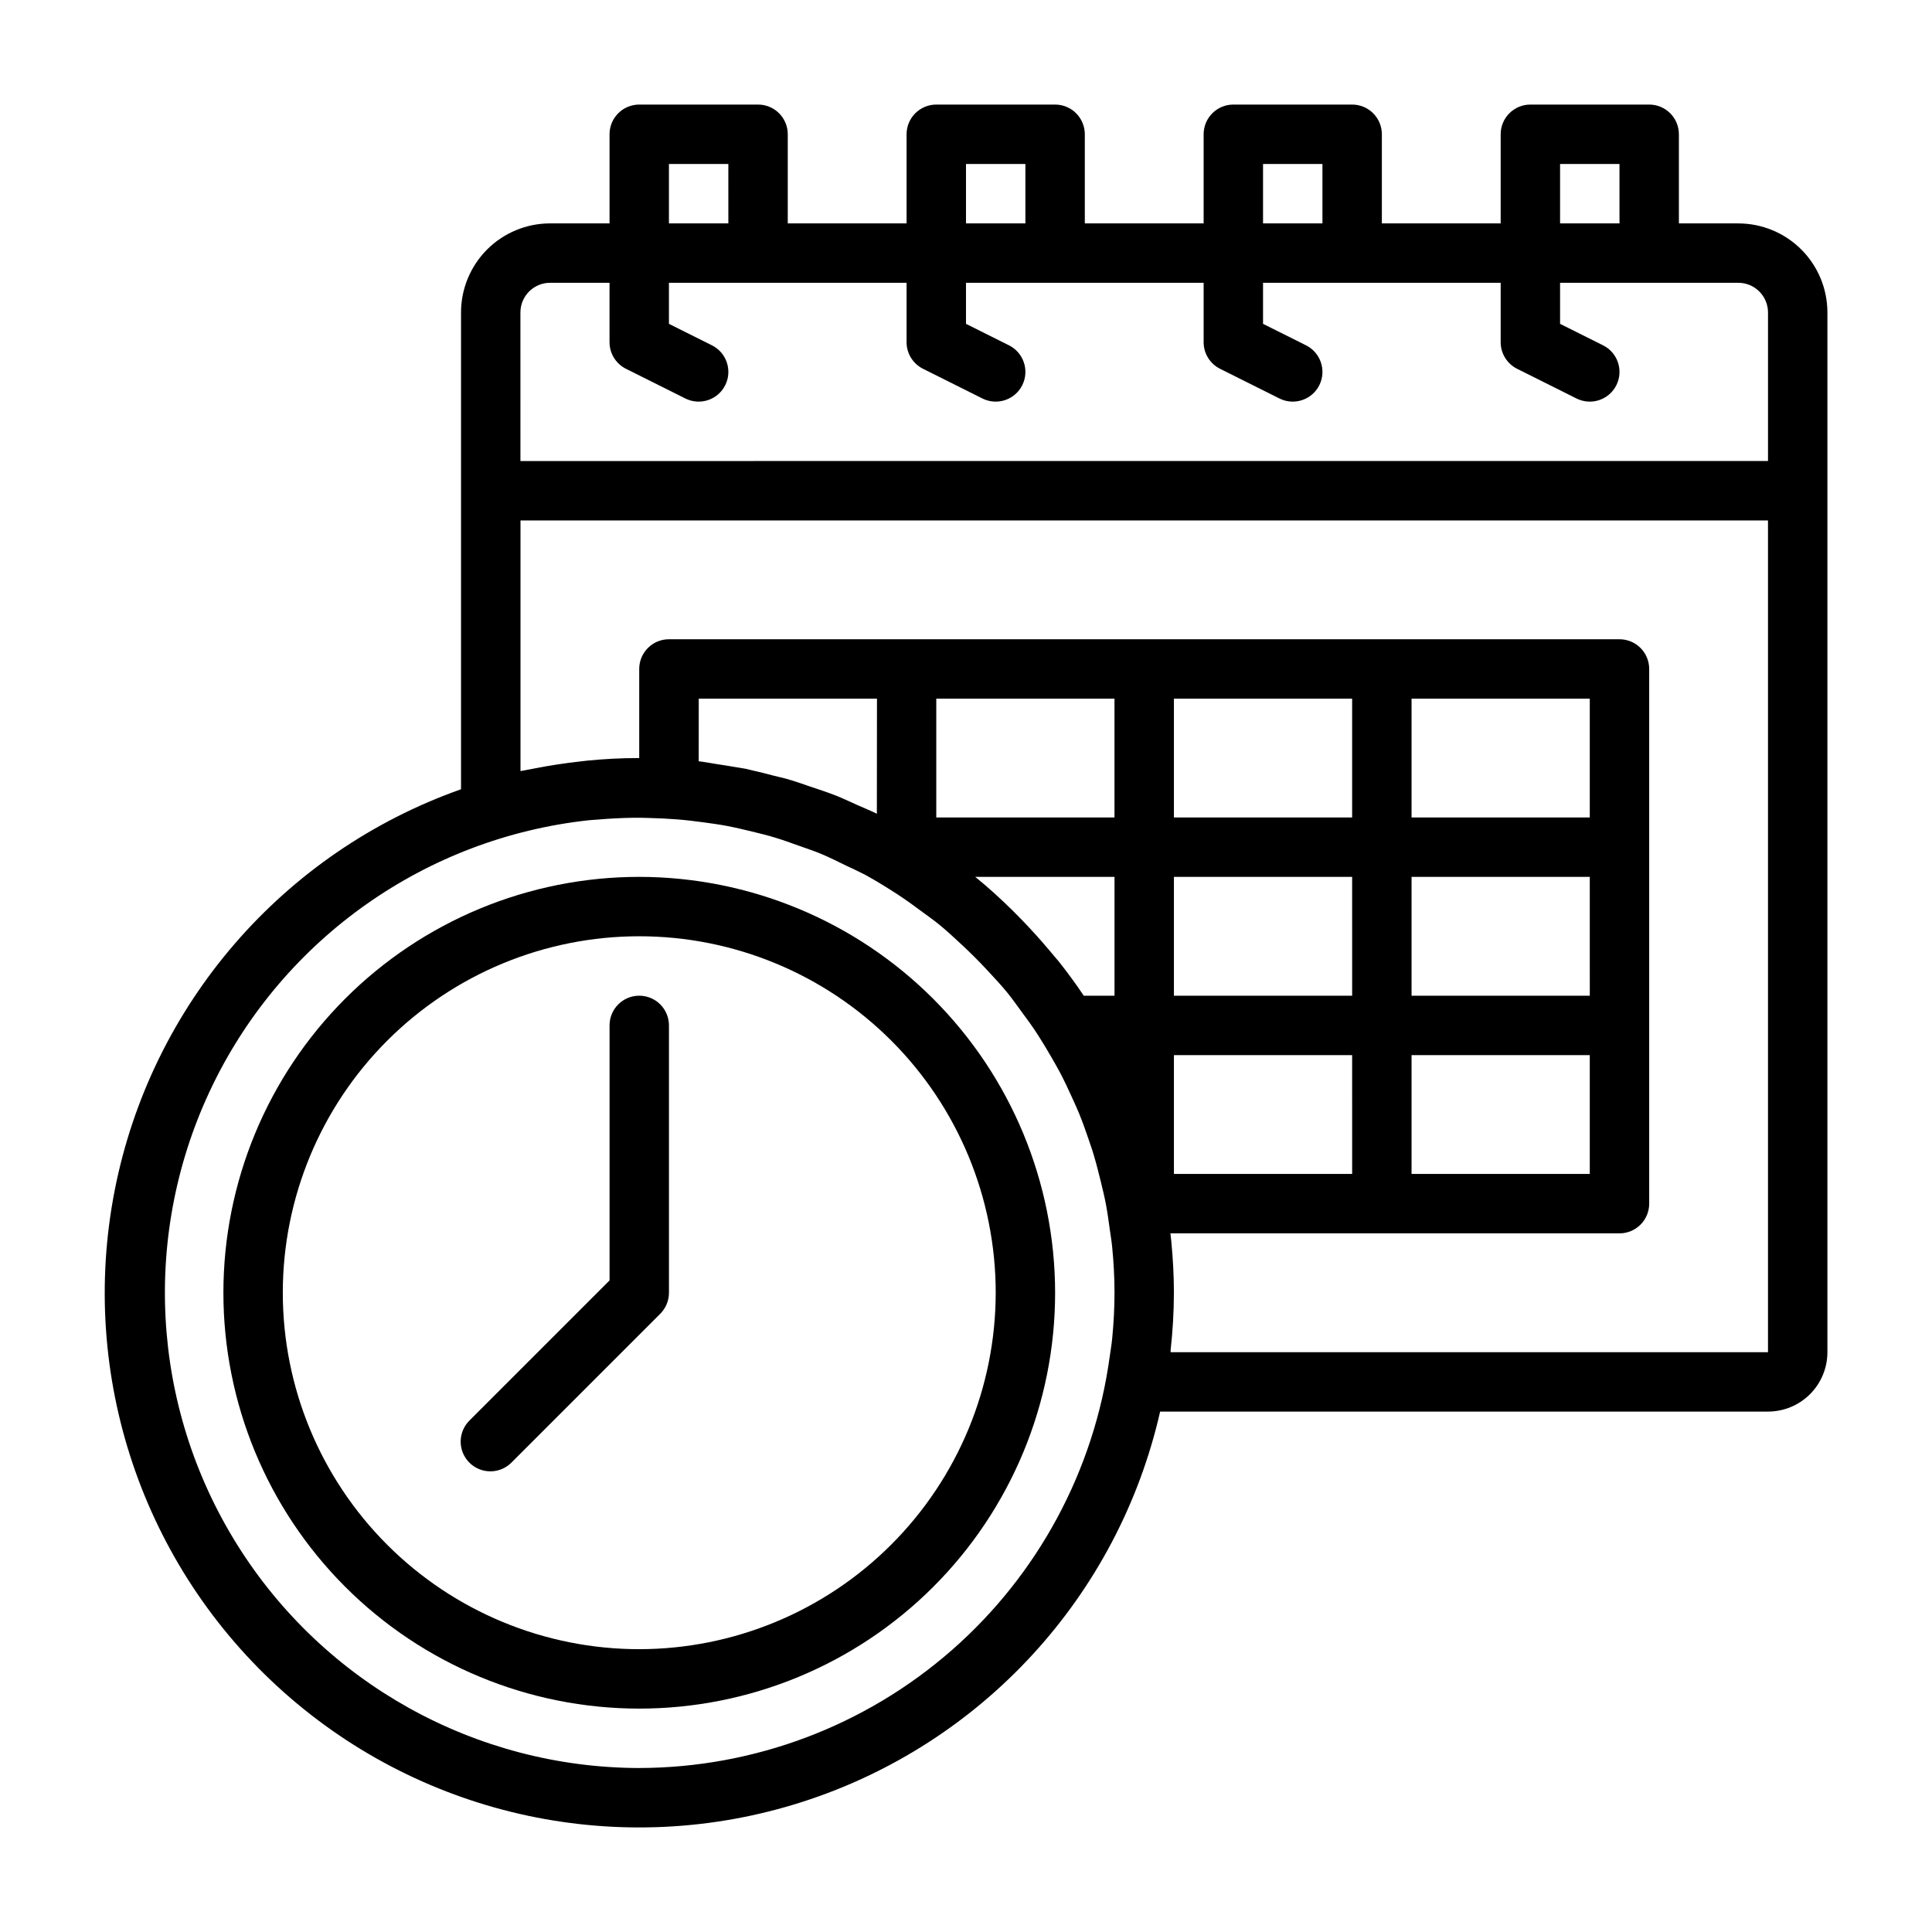
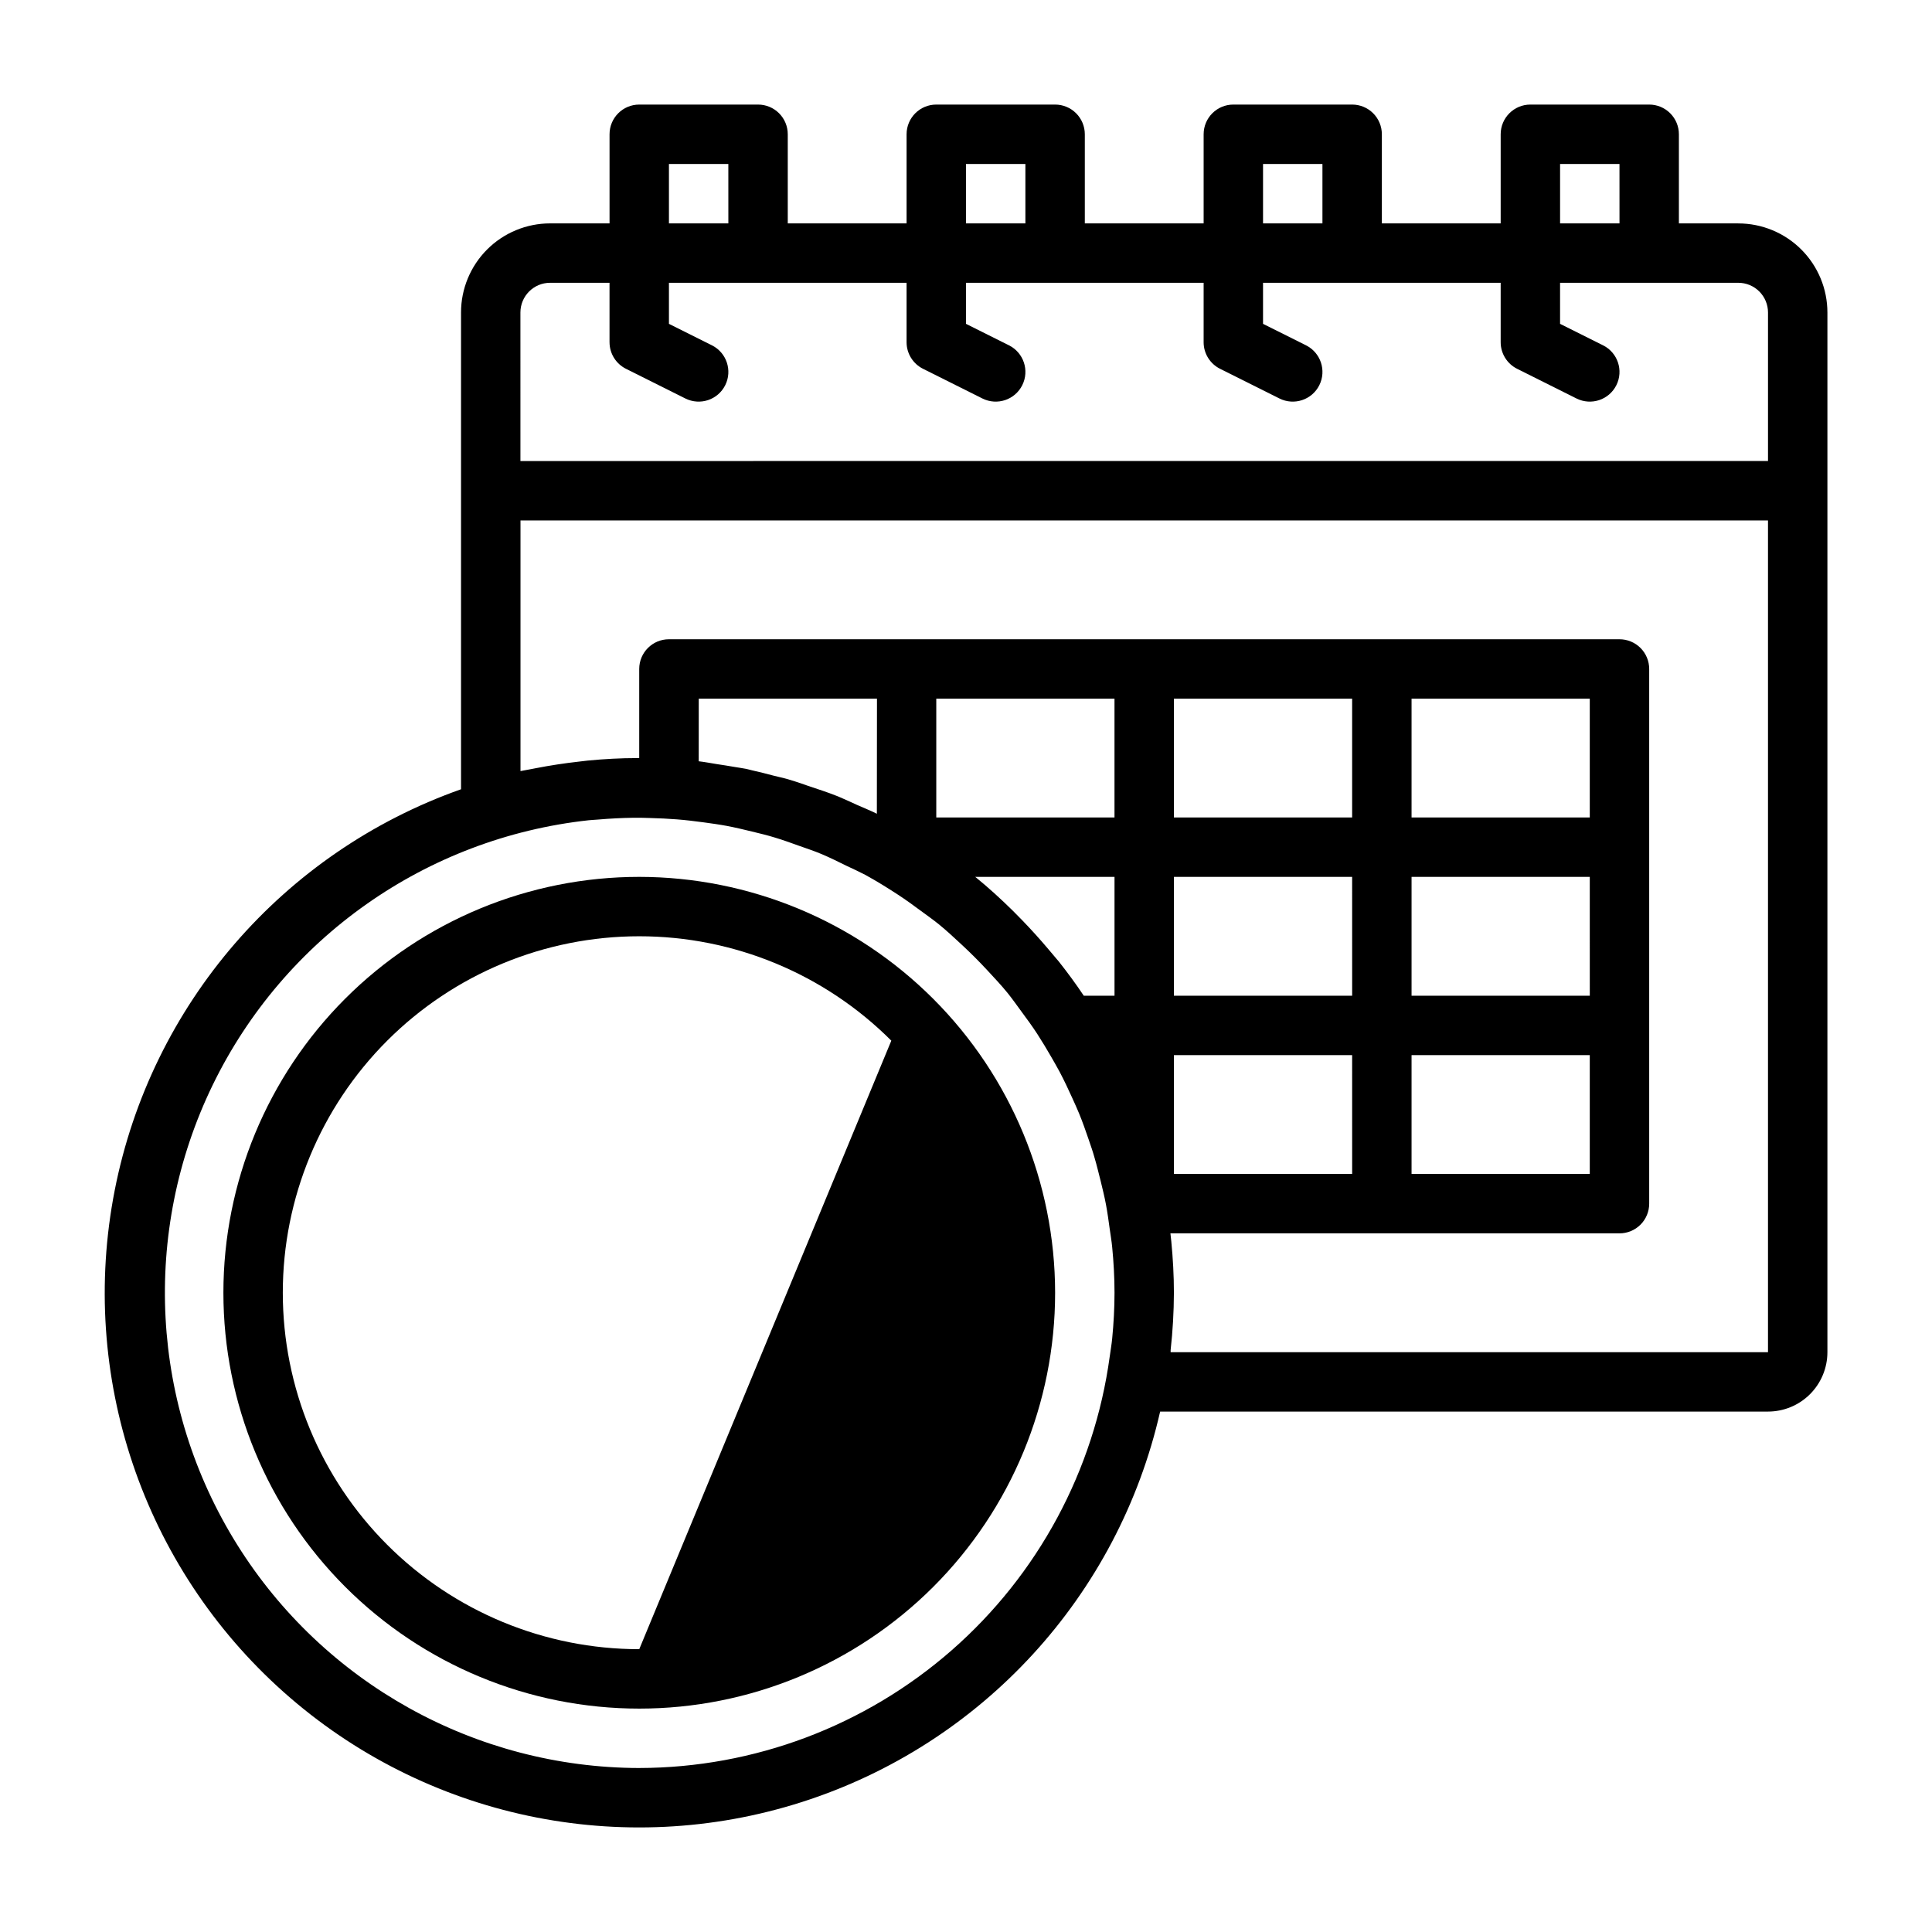
<svg xmlns="http://www.w3.org/2000/svg" fill="#000000" width="800px" height="800px" version="1.1" viewBox="144 144 512 512">
  <g>
    <path d="m604.67 203.2h-15.746v-23.617c0-2.09-0.828-4.09-2.305-5.566-1.477-1.477-3.477-2.305-5.566-2.305h-31.488c-4.348 0-7.871 3.523-7.871 7.871v23.617h-31.488v-23.617c0-2.09-0.828-4.09-2.305-5.566-1.477-1.477-3.481-2.305-5.566-2.305h-31.488c-4.348 0-7.871 3.523-7.871 7.871v23.617h-31.488v-23.617c0-2.09-0.832-4.09-2.309-5.566-1.477-1.477-3.477-2.305-5.566-2.305h-31.488c-4.348 0-7.871 3.523-7.871 7.871v23.617h-31.488v-23.617c0-2.09-0.828-4.09-2.305-5.566-1.477-1.477-3.481-2.305-5.566-2.305h-31.488c-4.348 0-7.871 3.523-7.871 7.871v23.617h-15.746c-6.262 0-12.27 2.488-16.699 6.914-4.426 4.43-6.914 10.438-6.914 16.699v126.35c-47.227 16.691-82.121 57.09-91.77 106.24-9.645 49.152 7.391 99.746 44.805 133.05 37.418 33.305 89.641 44.367 137.34 29.09 47.703-15.277 83.789-54.617 94.895-103.46h161.09c4.176 0 8.18-1.656 11.133-4.609s4.613-6.957 4.613-11.133v-275.52c0-6.262-2.488-12.27-6.918-16.699-4.43-4.426-10.438-6.914-16.699-6.914zm-47.234-15.746h15.742l0.004 15.746h-15.746zm-78.719 0h15.742v15.746h-15.742zm-78.719 0h15.742v15.746h-15.742zm-78.723 0h15.742l0.004 15.746h-15.746zm-39.359 39.359c0-4.348 3.523-7.871 7.871-7.871h15.742v15.742l0.004 0.004c-0.004 2.981 1.684 5.711 4.352 7.043l15.742 7.871h0.004c3.891 1.945 8.621 0.367 10.562-3.523 1.945-3.891 0.363-8.621-3.527-10.566l-11.391-5.691v-10.879h62.977v15.746c0 2.981 1.684 5.711 4.356 7.043l15.742 7.871c3.891 1.945 8.621 0.367 10.562-3.523 1.945-3.891 0.367-8.621-3.523-10.566l-11.391-5.691v-10.879h62.977v15.746c-0.004 2.981 1.684 5.711 4.352 7.043l15.742 7.871c3.894 1.945 8.621 0.367 10.566-3.523 1.941-3.891 0.363-8.621-3.527-10.566l-11.391-5.691v-10.879h62.977v15.746c0 2.981 1.684 5.711 4.352 7.043l15.742 7.871h0.004c3.891 1.945 8.621 0.367 10.562-3.523 1.945-3.891 0.367-8.621-3.527-10.566l-11.391-5.691v-10.879h47.234c2.086 0 4.09 0.828 5.566 2.305 1.477 1.477 2.305 3.481 2.305 5.566v39.359l-330.62 0.004zm31.488 385.73c-43.348-0.086-83.602-22.453-106.57-59.215s-25.418-82.75-6.488-121.75c18.934-38.992 56.586-65.512 99.676-70.203 0.789-0.086 1.621-0.109 2.426-0.18 3.148-0.273 6.297-0.434 9.445-0.48 1.48 0 2.977 0 4.465 0.07 2.352 0.059 4.688 0.176 7.016 0.355 2.363 0.18 4.723 0.473 7.086 0.789 2.047 0.285 4.102 0.559 6.117 0.938 2.258 0.426 4.488 0.961 6.723 1.504 2.008 0.496 4.023 0.961 5.992 1.574 2.195 0.652 4.336 1.441 6.496 2.211 1.938 0.691 3.938 1.34 5.793 2.125 2.281 0.945 4.496 2.062 6.715 3.148 1.676 0.789 3.402 1.574 5.031 2.426l0.293 0.172c2.867 1.574 5.613 3.289 8.336 5.062 2.07 1.348 4.07 2.809 6.062 4.281 1.621 1.203 3.289 2.363 4.856 3.637 2.086 1.699 4.039 3.543 6.016 5.367 2.332 2.164 4.578 4.41 6.738 6.738 1.836 1.984 3.684 3.938 5.391 6.039 1.273 1.574 2.426 3.227 3.621 4.848 1.473 1.992 2.945 3.992 4.289 6.07 1.258 1.938 2.449 3.938 3.598 5.918 0.789 1.371 1.574 2.731 2.32 4.125 1.18 2.234 2.258 4.535 3.305 6.848 0.621 1.371 1.25 2.731 1.82 4.125 0.93 2.25 1.73 4.566 2.527 6.879 0.551 1.621 1.125 3.234 1.574 4.879 0.59 1.969 1.055 3.977 1.574 5.984 0.512 2.125 1.047 4.242 1.449 6.406 0.402 2.164 0.699 4.305 0.992 6.481 0.219 1.574 0.496 3.148 0.652 4.801 0.387 3.965 0.617 7.992 0.617 12.07s-0.227 8.109-0.613 12.09c-0.156 1.621-0.434 3.195-0.652 4.801l-0.004 0.004c-4.106 30.172-18.992 57.84-41.914 77.887-22.918 20.047-52.32 31.121-82.77 31.172zm78.719-283.39h47.23v31.488h-47.23zm62.977 0h47.23v31.488h-47.23zm62.977 0h47.23v31.488h-47.23zm-15.742 125.95h-47.234v-31.488h47.23zm62.977-47.23h-47.234v-31.488h47.23zm-62.977 0h-47.234v-31.488h47.23zm-62.977 0h-8.148c-2.094-3.148-4.328-6.164-6.66-9.117-0.363-0.457-0.789-0.883-1.133-1.332l-0.285-0.34c-0.41-0.504-0.844-0.992-1.258-1.488-2.215-2.625-4.519-5.176-6.918-7.66-0.844-0.867-1.676-1.73-2.535-2.574-3.203-3.148-6.496-6.172-9.973-8.98l36.91 0.004zm78.719 15.742h47.23v31.488h-47.23zm-141.7-63.965c-1.73-0.867-3.543-1.574-5.305-2.363-1.164-0.52-2.297-1.078-3.481-1.574-0.621-0.262-1.219-0.551-1.844-0.789-2.481-0.984-5.016-1.801-7.551-2.644-1.172-0.395-2.312-0.836-3.496-1.195-0.73-0.219-1.457-0.457-2.195-0.668-1.148-0.332-2.363-0.559-3.488-0.859-1.914-0.496-3.824-1.008-5.762-1.426-0.504-0.109-0.992-0.27-1.496-0.371-0.977-0.195-1.961-0.316-2.945-0.488-1.637-0.301-3.273-0.527-4.922-0.789-1.645-0.262-3.148-0.559-4.723-0.738l0.008-16.594h47.23zm236.16 142.69h-158.31v-0.535c0.562-5.051 0.855-10.129 0.871-15.211 0-4.598-0.262-9.141-0.691-13.609-0.062-0.715-0.156-1.426-0.234-2.133h119.01c2.086 0 4.09-0.832 5.566-2.305 1.477-1.477 2.305-3.481 2.305-5.566v-141.7c0-2.086-0.828-4.09-2.305-5.566-1.477-1.477-3.481-2.305-5.566-2.305h-251.91c-4.348 0-7.871 3.523-7.871 7.871v23.617h-0.574c-4.367 0-8.715 0.242-13.051 0.66-0.789 0.078-1.574 0.188-2.363 0.277-3.84 0.43-7.644 1.012-11.414 1.746-0.551 0.109-1.102 0.195-1.652 0.316-0.789 0.164-1.613 0.277-2.41 0.449v-66.426h330.6z" />
-     <path d="m313.41 376.38c-29.23 0-57.262 11.609-77.93 32.277-20.668 20.668-32.277 48.703-32.277 77.93 0 29.23 11.609 57.262 32.277 77.93 20.668 20.668 48.699 32.281 77.93 32.281s57.262-11.613 77.93-32.281c20.668-20.668 32.277-48.699 32.277-77.93-0.031-29.219-11.652-57.23-32.312-77.895-20.66-20.66-48.676-32.281-77.895-32.312zm0 204.67c-25.055 0-49.082-9.953-66.797-27.668-17.715-17.715-27.668-41.742-27.668-66.797 0-25.051 9.953-49.078 27.668-66.797 17.715-17.715 41.742-27.668 66.797-27.668s49.082 9.953 66.797 27.668c17.715 17.719 27.668 41.746 27.668 66.797-0.027 25.047-9.988 49.059-27.699 66.766-17.707 17.711-41.719 27.672-66.766 27.699z" />
-     <path d="m313.41 407.87c-4.348 0-7.871 3.523-7.871 7.871v67.59l-37.055 37.055c-1.52 1.465-2.383 3.481-2.402 5.594-0.02 2.109 0.812 4.141 2.305 5.633 1.492 1.492 3.523 2.324 5.637 2.305 2.109-0.016 4.125-0.883 5.594-2.402l39.359-39.359c1.477-1.477 2.305-3.477 2.305-5.566v-70.848c0-2.086-0.828-4.09-2.305-5.566-1.477-1.477-3.481-2.305-5.566-2.305z" />
+     <path d="m313.41 376.38c-29.23 0-57.262 11.609-77.93 32.277-20.668 20.668-32.277 48.703-32.277 77.93 0 29.23 11.609 57.262 32.277 77.93 20.668 20.668 48.699 32.281 77.93 32.281s57.262-11.613 77.93-32.281c20.668-20.668 32.277-48.699 32.277-77.93-0.031-29.219-11.652-57.23-32.312-77.895-20.66-20.66-48.676-32.281-77.895-32.312zm0 204.67c-25.055 0-49.082-9.953-66.797-27.668-17.715-17.715-27.668-41.742-27.668-66.797 0-25.051 9.953-49.078 27.668-66.797 17.715-17.715 41.742-27.668 66.797-27.668s49.082 9.953 66.797 27.668z" />
  </g>
</svg>